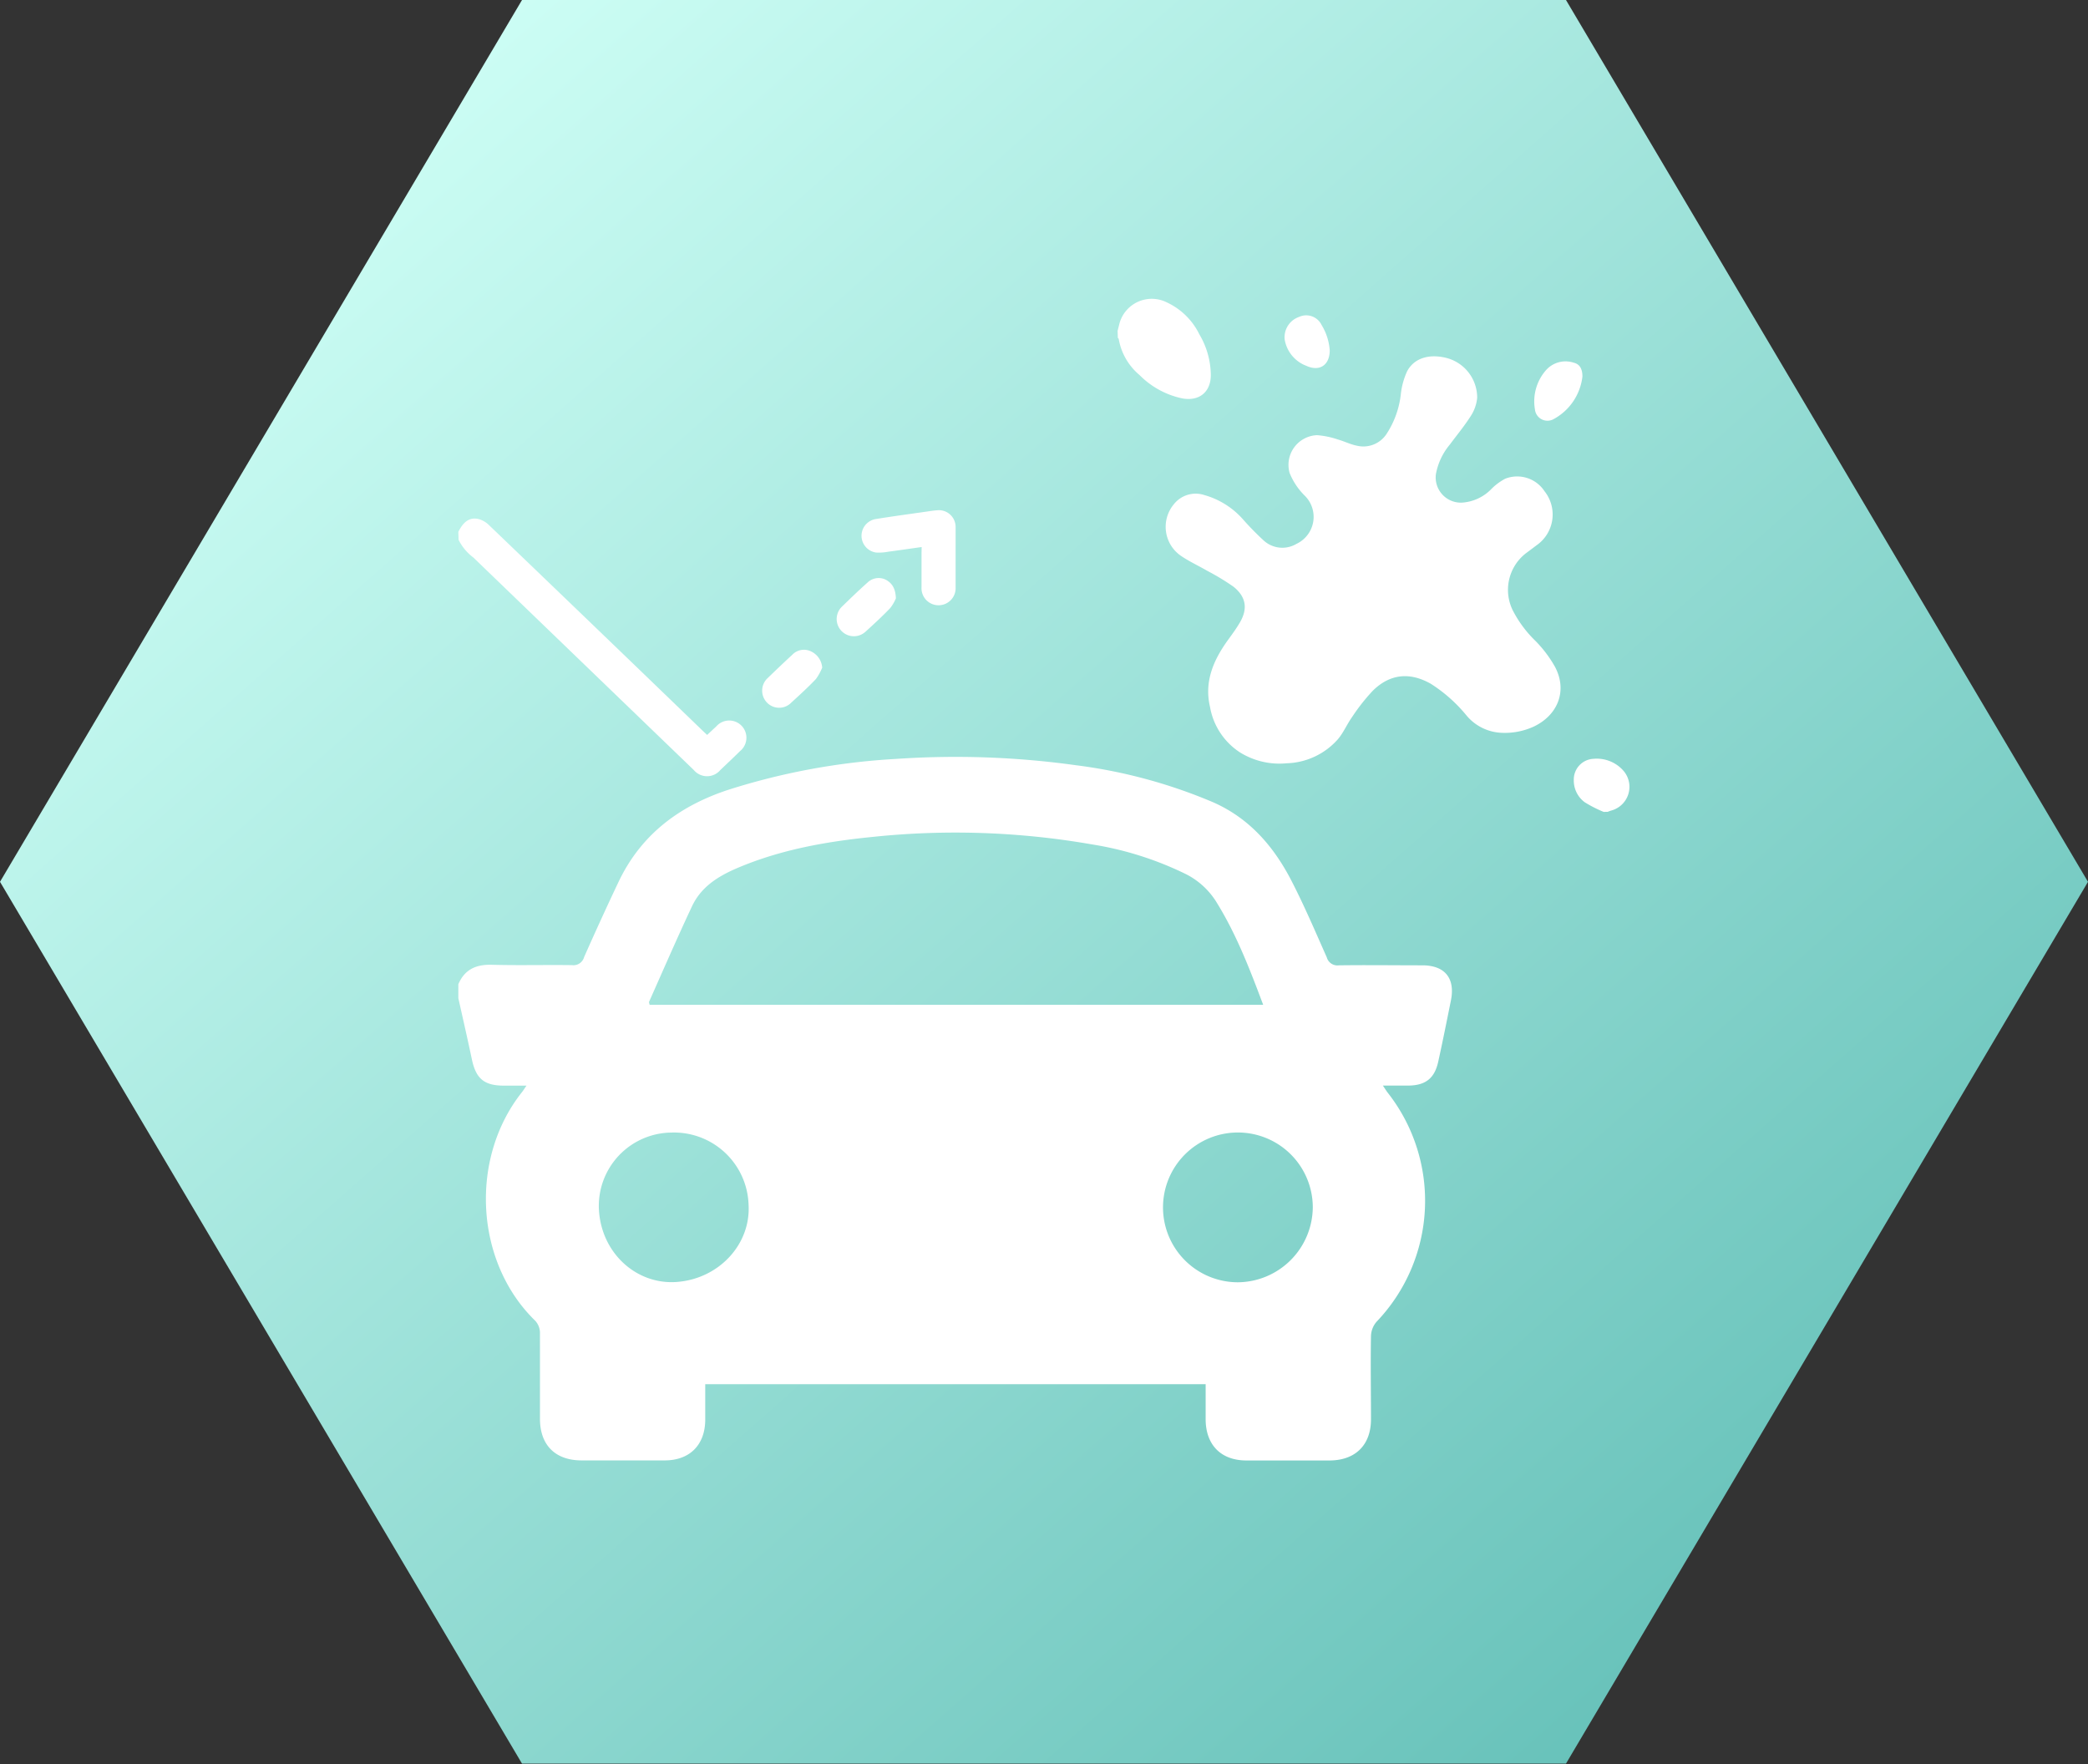
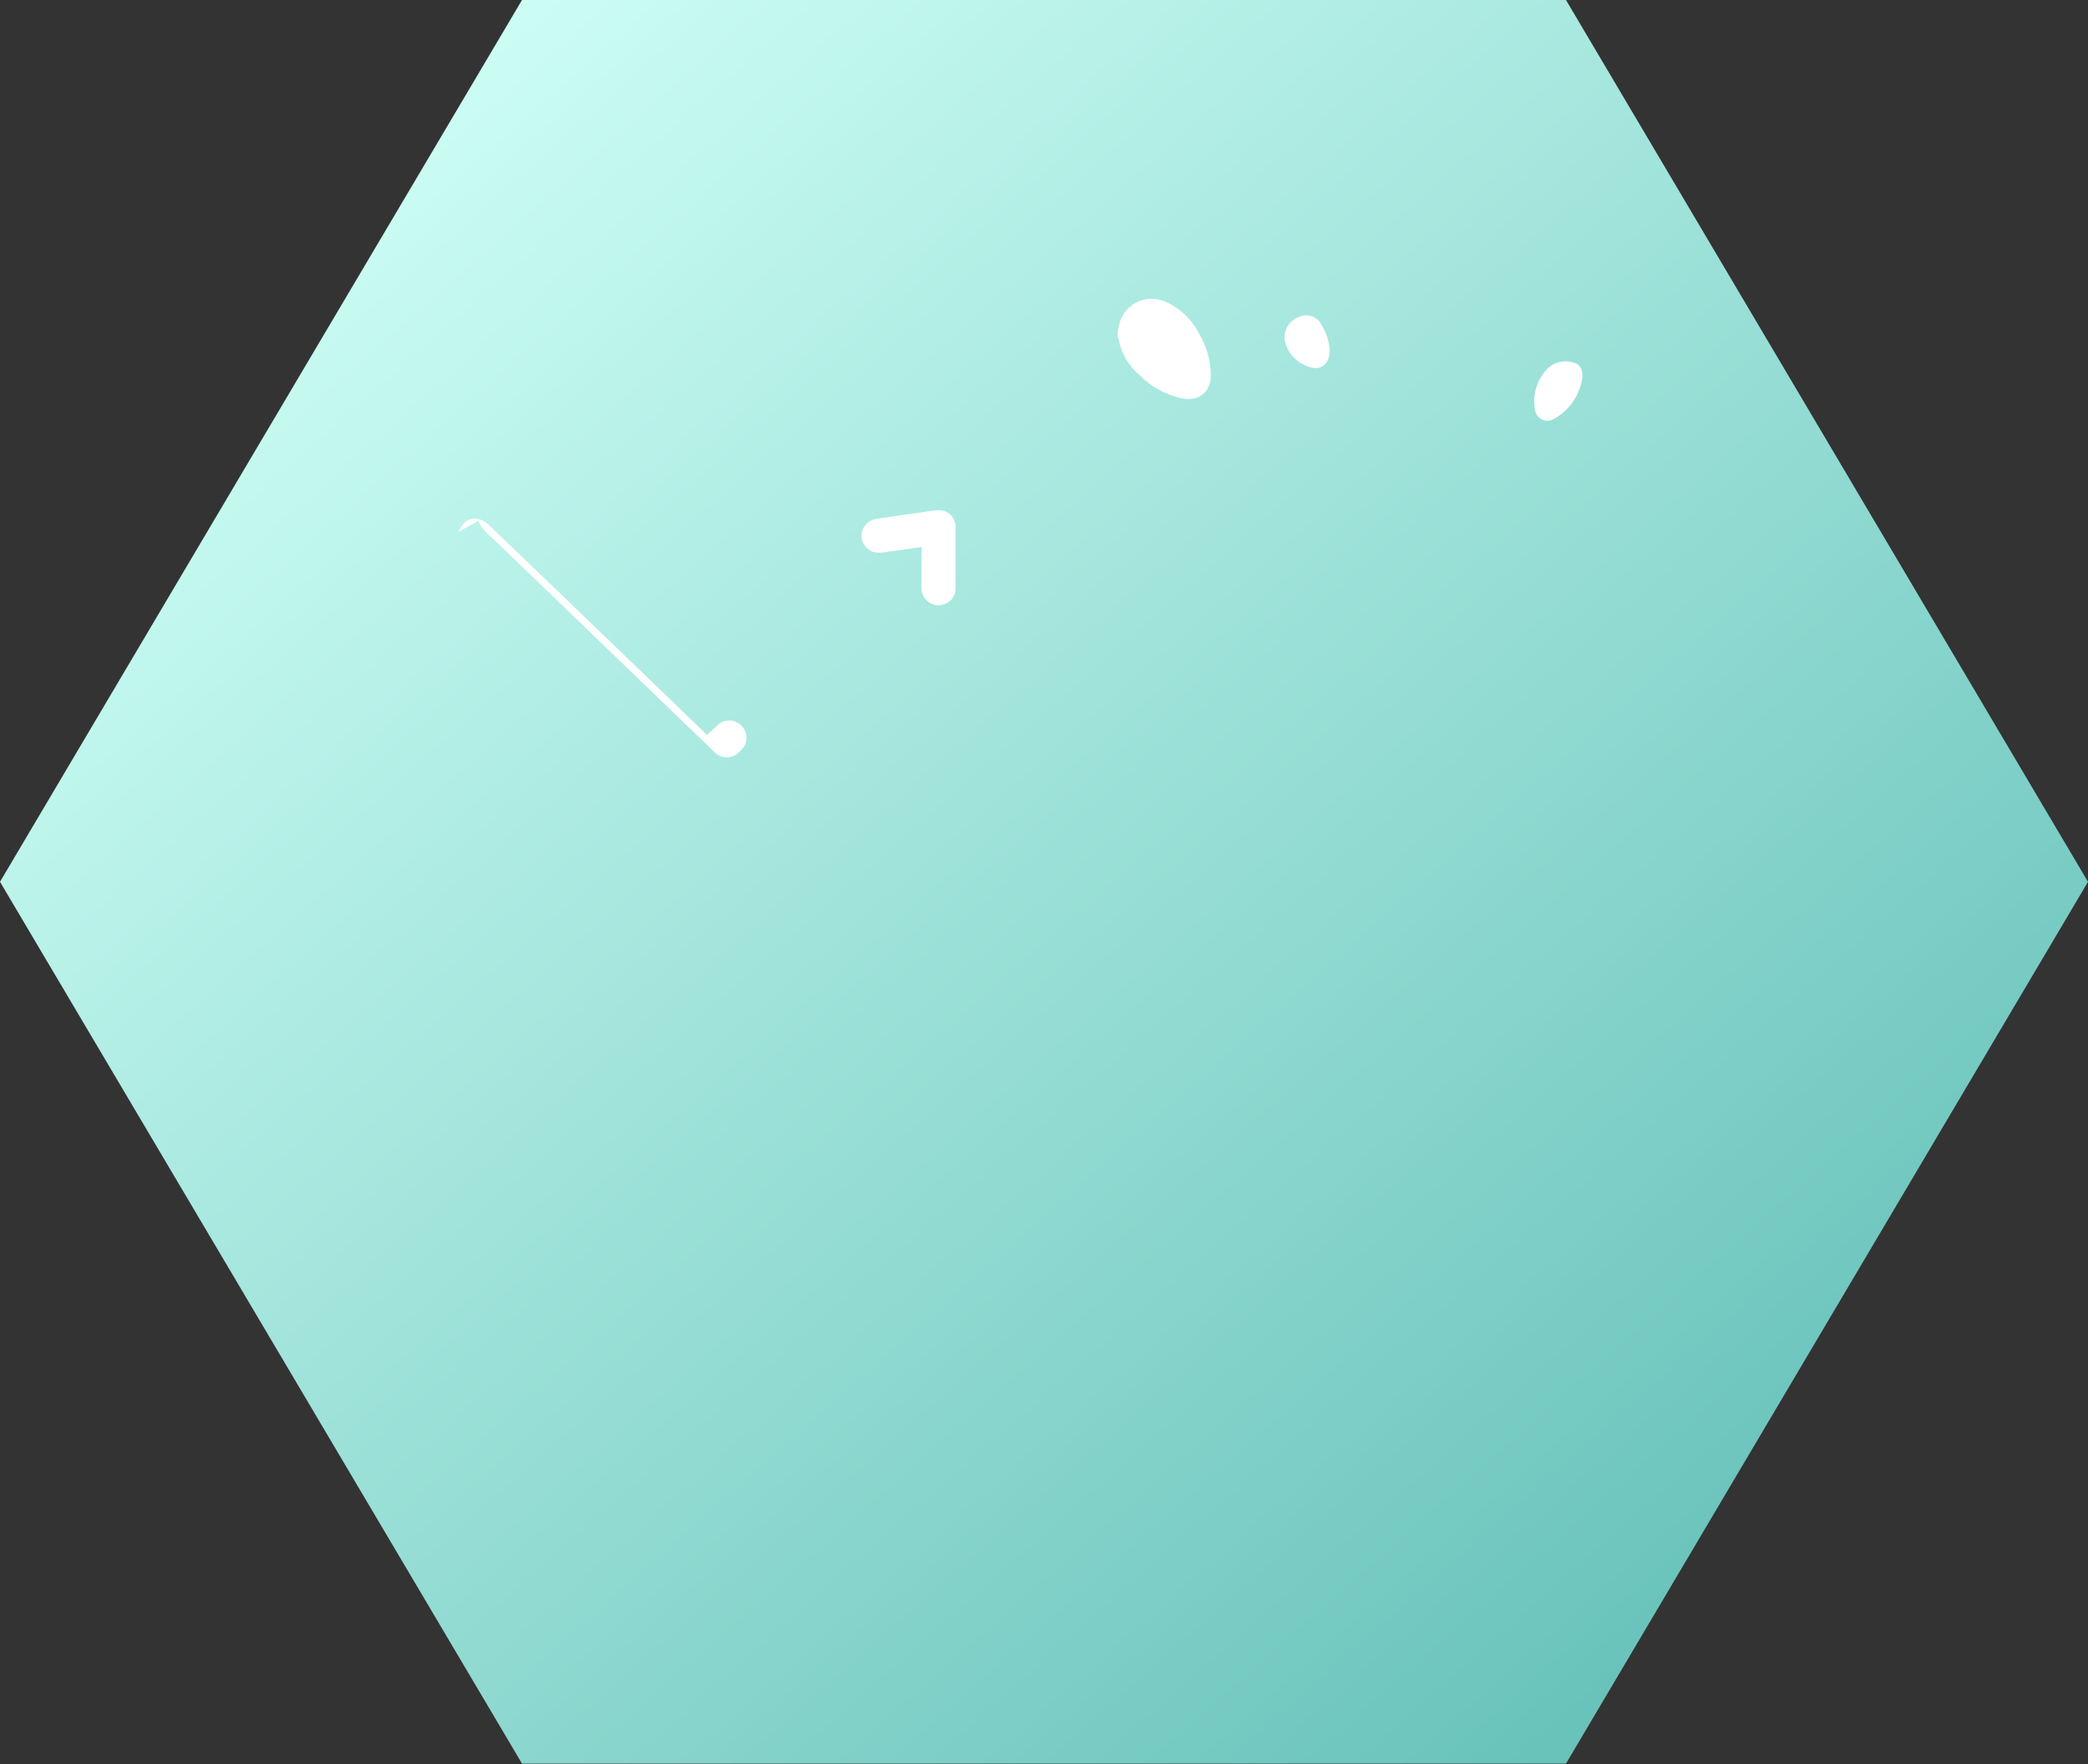
<svg xmlns="http://www.w3.org/2000/svg" id="Слой_1" data-name="Слой 1" viewBox="0 0 331.51 280.07">
  <rect x="0" y="0" width="331.51" height="280.07" fill="#333333" stroke="none" />
  <defs>
    <style>.cls-1{fill:url(#Безымянный_градиент_75);}.cls-2{fill:#fff;}</style>
    <linearGradient id="Безымянный_градиент_75" x1="-332.85" y1="639.65" x2="-332.05" y2="638.89" gradientTransform="matrix(331.51, 0, 0, -280.07, 110374.97, 179179.54)" gradientUnits="userSpaceOnUse">
      <stop offset="0" stop-color="#cffff6" />
      <stop offset="1" stop-color="#66c1b9" />
    </linearGradient>
  </defs>
  <path id="Многоугольник_10-3-2" data-name="Многоугольник 10-3-2" class="cls-1" d="M248.39,0l82.88,140-82.88,140H82.64L-.24,140,82.64,0Z" transform="translate(0.24)" />
-   <path class="cls-2" d="M72.53,156.26c1-2.33,2.78-3.15,5.27-3.09,4.26.12,8.53,0,12.79.06a1.75,1.75,0,0,0,1.91-1.29c1.78-4,3.6-8,5.5-12,3.59-7.5,9.65-12,17.43-14.56A107.26,107.26,0,0,1,142,120.49a138.63,138.63,0,0,1,28.58,1,82,82,0,0,1,21.76,5.87c5.77,2.53,9.62,7,12.4,12.35,2.07,4,3.84,8.16,5.67,12.28a1.75,1.75,0,0,0,1.92,1.27c4.41-.06,8.83,0,13.25,0,3.59,0,5.25,2.06,4.54,5.58-.65,3.22-1.29,6.44-2,9.65-.57,2.69-2,3.83-4.74,3.86h-4.06c.36.54.59.91.86,1.25a27.78,27.78,0,0,1-1.85,36.23,3.63,3.63,0,0,0-.9,2.25c-.08,4.42,0,8.84,0,13.25,0,4.07-2.46,6.51-6.53,6.54q-6.63,0-13.25,0c-4,0-6.41-2.43-6.47-6.42,0-1.85,0-3.7,0-5.69H111.73c0,2,0,3.86,0,5.75-.06,3.91-2.47,6.32-6.37,6.35-4.42,0-8.84,0-13.25,0-4.19,0-6.61-2.43-6.62-6.59,0-4.58,0-9.15,0-13.72a2.87,2.87,0,0,0-.75-1.86c-9.55-9.26-10.52-25.74-2.08-36.33.19-.24.34-.5.69-1H79.79c-3.16,0-4.46-1.1-5.11-4.17-.68-3.24-1.43-6.48-2.15-9.72Zm127.78,3.26c-2.14-5.71-4.24-11.14-7.32-16.14a12.13,12.13,0,0,0-4.86-4.56,52.54,52.54,0,0,0-15-4.76,126.17,126.17,0,0,0-34.82-1.19c-7.31.73-14.52,2-21.36,4.89-3.1,1.31-5.88,3-7.35,6.19-2.35,5-4.55,10.08-6.8,15.13,0,.1.06.28.1.44Zm7.88,32.13a11.89,11.89,0,1,0-11.92,11.93A12,12,0,0,0,208.19,191.65Zm-101,11.88c6.73-.49,11.79-6,11.42-12.26a11.84,11.84,0,0,0-12.23-11.46,11.65,11.65,0,0,0-11.53,12.27C95.25,199,100.85,204,107.21,203.53Z" transform="translate(0.24)" />
  <path class="cls-2" d="M177.2,52.53c.08-.33.17-.65.25-1A5.32,5.32,0,0,1,185,48a10.83,10.83,0,0,1,5.18,5.08A12.86,12.86,0,0,1,192,59.54c0,2.73-1.88,4.22-4.58,3.7a13.42,13.42,0,0,1-6.73-3.69,9.6,9.6,0,0,1-3.31-5.72c0-.07-.1-.13-.14-.19Z" transform="translate(0.24)" />
-   <path class="cls-2" d="M254.37,128.9a19.9,19.9,0,0,1-3-1.53,4.27,4.27,0,0,1-1.74-3.51,3.29,3.29,0,0,1,3.17-3.39,5.62,5.62,0,0,1,4.8,2,3.9,3.9,0,0,1-2,6.21,4,4,0,0,0-.58.21Z" transform="translate(0.24)" />
-   <path class="cls-2" d="M238.11,116.34a7.64,7.64,0,0,1-5.54-2.78,23.94,23.94,0,0,0-5.64-5c-3.34-1.89-6.48-1.59-9.22,1.11a31,31,0,0,0-3.28,4.17c-.81,1.13-1.36,2.48-2.26,3.53a11.27,11.27,0,0,1-8.12,3.81,11.87,11.87,0,0,1-7.44-1.74,10.81,10.81,0,0,1-4.74-7.22c-.94-4,.55-7.42,2.84-10.59.65-.9,1.32-1.8,1.88-2.76,1.33-2.24,1-4.13-1-5.73a37.47,37.47,0,0,0-4.13-2.5c-1.42-.83-2.93-1.51-4.27-2.44a5.59,5.59,0,0,1-1.07-8.13,4.41,4.41,0,0,1,4.86-1.47,12.81,12.81,0,0,1,6.16,3.89,45.49,45.49,0,0,0,3.22,3.29,4.39,4.39,0,0,0,5.25.56,4.73,4.73,0,0,0,1.37-7.58,10.66,10.66,0,0,1-2.47-3.67,4.72,4.72,0,0,1,4.34-6,13.26,13.26,0,0,1,3.31.68c1,.28,2,.79,3.07,1a4.4,4.4,0,0,0,4.75-2,14.41,14.41,0,0,0,2.2-6.3,11.77,11.77,0,0,1,1-3.55c1.08-2,3.31-2.72,5.89-2.17a6.51,6.51,0,0,1,5.22,6.42,6.45,6.45,0,0,1-1.05,2.93c-1,1.56-2.19,3-3.29,4.48a10.15,10.15,0,0,0-2.21,4.68,4,4,0,0,0,4.12,4.54,7.13,7.13,0,0,0,4.71-2.19A9,9,0,0,1,238.75,76a5.19,5.19,0,0,1,6.24,2,5.94,5.94,0,0,1-1,8.37L242,87.86a7.35,7.35,0,0,0-2.08,9,18.43,18.43,0,0,0,3.62,4.89,19.38,19.38,0,0,1,3.09,4.09c2,3.74.55,7.6-3.26,9.47A11,11,0,0,1,238.11,116.34Z" transform="translate(0.24)" />
  <path class="cls-2" d="M251,59.78a8.83,8.83,0,0,1-4.61,6.78A2,2,0,0,1,243.46,65a7.51,7.51,0,0,1,1.74-6.21,4.14,4.14,0,0,1,4.41-1.21C250.59,57.81,251,58.59,251,59.78Z" transform="translate(0.24)" />
  <path class="cls-2" d="M210.88,55.63c0,2.32-1.6,3.42-3.71,2.45a5.43,5.43,0,0,1-3.44-4.16,3.41,3.41,0,0,1,2.27-3.6,2.71,2.71,0,0,1,3.59,1.28A8.9,8.9,0,0,1,210.88,55.63Z" transform="translate(0.24)" />
-   <path class="cls-2" d="M72.53,84.44c.85-1.72,1.9-2.4,3.34-2a3.84,3.84,0,0,1,1.54.94q17,16.31,33.94,32.66l.68.64,1.45-1.35a2.73,2.73,0,1,1,3.77,3.92c-1,1-2.08,2-3.12,3a2.75,2.75,0,0,1-4.22,0l-35-33.74a7.93,7.93,0,0,1-2.34-2.8Z" transform="translate(0.24)" />
+   <path class="cls-2" d="M72.53,84.44c.85-1.72,1.9-2.4,3.34-2a3.84,3.84,0,0,1,1.54.94q17,16.31,33.94,32.66l.68.64,1.45-1.35a2.73,2.73,0,1,1,3.77,3.92a2.75,2.75,0,0,1-4.22,0l-35-33.74a7.93,7.93,0,0,1-2.34-2.8Z" transform="translate(0.24)" />
  <path class="cls-2" d="M146.09,86.85c-1.86.26-3.61.52-5.36.75a7.63,7.63,0,0,1-1.9.12,2.69,2.69,0,0,1-.11-5.3c2.76-.45,5.54-.82,8.31-1.22.48-.07,1-.15,1.45-.18a2.66,2.66,0,0,1,3,2.71c0,3.16,0,6.33,0,9.49a2.71,2.71,0,1,1-5.41,0c0-1.82,0-3.65,0-5.47Z" transform="translate(0.24)" />
-   <path class="cls-2" d="M142,95a6.7,6.7,0,0,1-.91,1.55c-1.24,1.3-2.57,2.52-3.9,3.73a2.71,2.71,0,1,1-3.72-4c1.31-1.27,2.62-2.54,4-3.77a2.55,2.55,0,0,1,2.93-.47C141.43,92.6,141.94,93.46,142,95Z" transform="translate(0.24)" />
-   <path class="cls-2" d="M130.3,106a8.39,8.39,0,0,1-1,1.81c-1.24,1.3-2.57,2.52-3.9,3.73a2.68,2.68,0,0,1-3.87,0,2.72,2.72,0,0,1,.16-3.93c1.27-1.23,2.56-2.46,3.86-3.66a2.57,2.57,0,0,1,3-.52A3.09,3.09,0,0,1,130.3,106Z" transform="translate(0.24)" />
</svg>